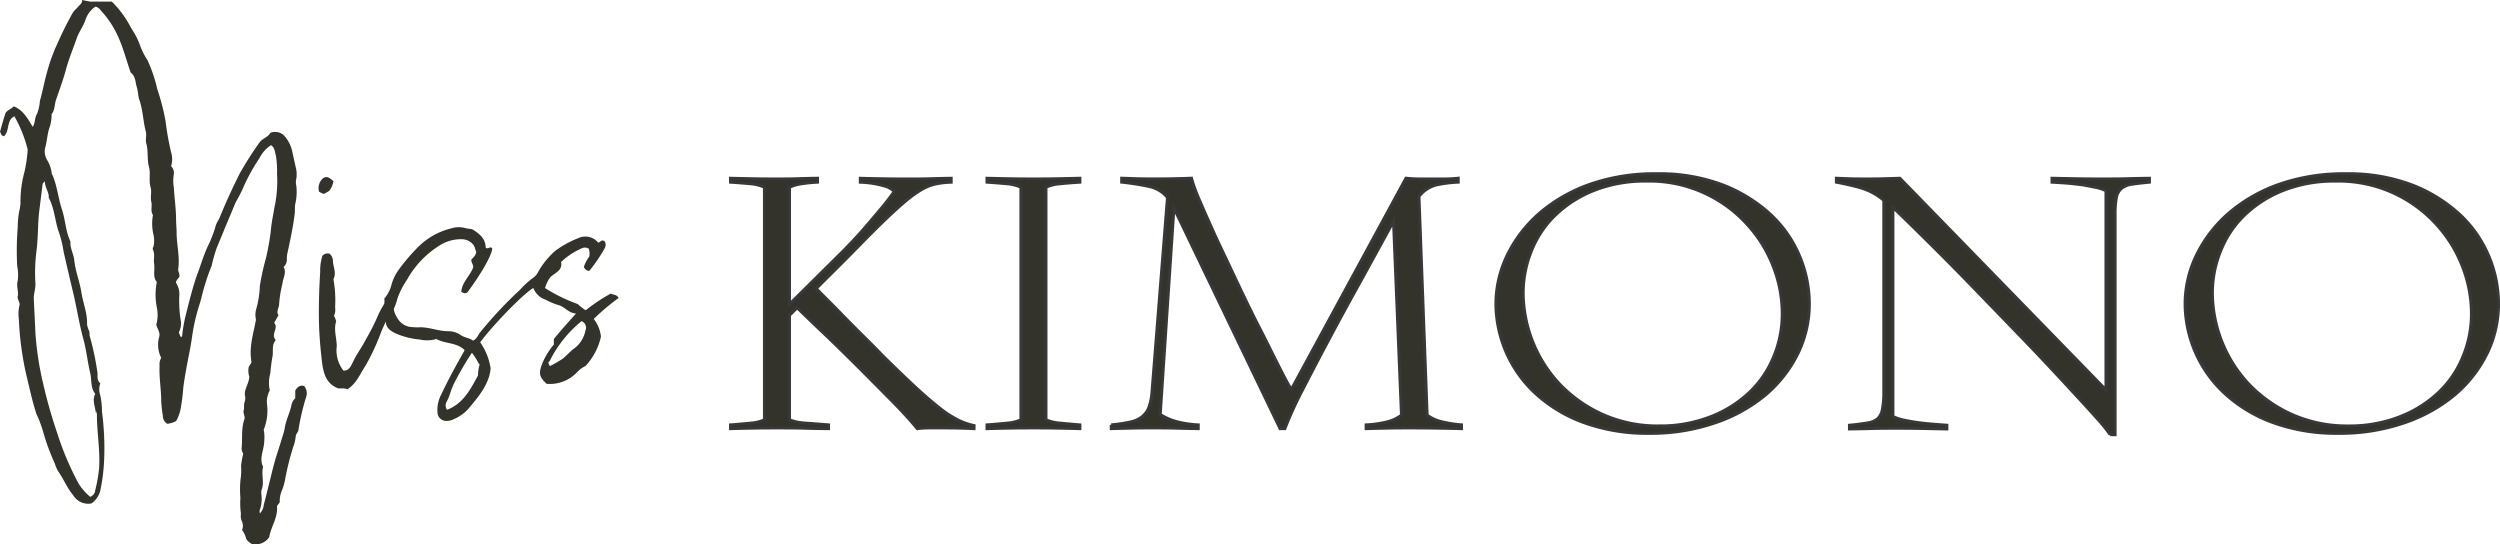
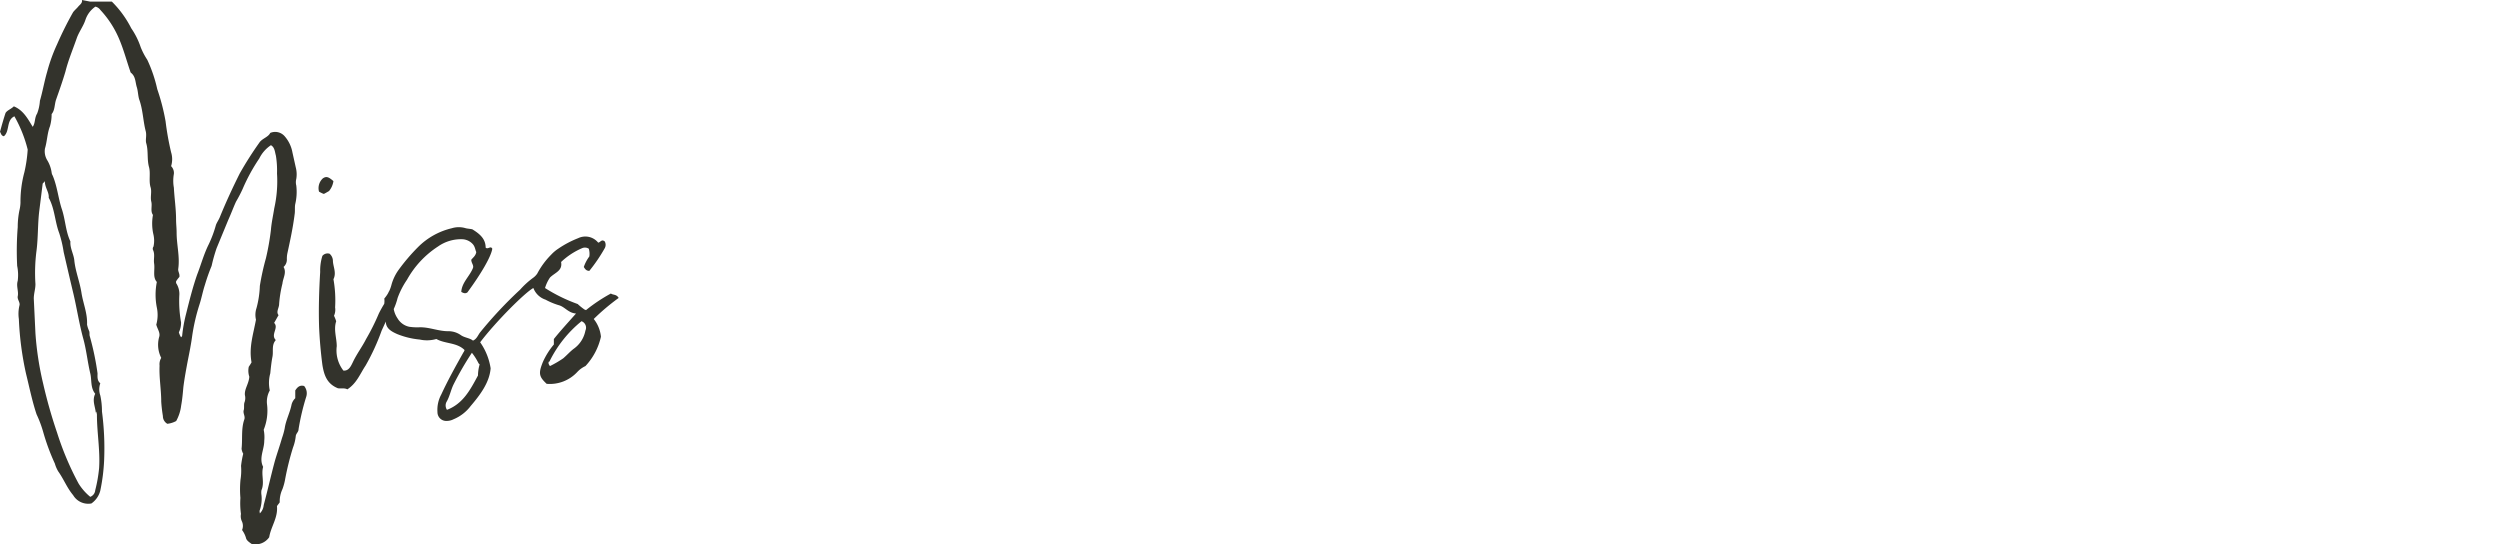
<svg xmlns="http://www.w3.org/2000/svg" width="343.047" height="74.698" viewBox="0 0 343.047 74.698">
  <g id="MISS_KIMONO_Logo" data-name="MISS KIMONO_Logo" transform="translate(-781.012 -64.076)">
-     <path id="Logo" d="M207.267,52.018q-1.122-.048-2.019-.072-.757-.024-2.328-.024H201.1a12.181,12.181,0,0,0-1.627.1q-1.486-1.792-3.421-3.752-2.244-2.27-4.627-4.66-2.833-2.82-4.712-4.613-.925-.86-2.244-2.139t-1.486-1.422l-1.038,1.028V50.8a7.343,7.343,0,0,0,2.272.454q.393.024,1.444.108l1.641.131v.526q-.617,0-1.865-.024t-1.865-.048q-1.234-.024-3.337-.024-2.019,0-3.029.024-1.514.024-3.365.072v-.526q.785-.048,2.748-.239a5.774,5.774,0,0,0,1.907-.454V18.893a5.842,5.842,0,0,0-1.907-.478q-1.094-.1-2.748-.215v-.55q1.851.048,3.365.072,1.01.024,3.029.024,1.851,0,2.608-.024,1.206-.048,2.945-.072v.55a20.534,20.534,0,0,0-2.468.263,5.965,5.965,0,0,0-1.374.43V34.93l6.843-6.787q.7-.669,1.935-1.984.9-.956,2.047-2.294,1.01-1.195,1.935-2.294.813-.98,1.6-2.1a2.853,2.853,0,0,0-1.234-.717,13.344,13.344,0,0,0-3.421-.55v-.55q1.851.048,3.45.072,1.066.024,3.113.024,1.907,0,2.776-.024,1.346-.048,3.141-.072v.55a12.128,12.128,0,0,0-2.131.239,6.661,6.661,0,0,0-1.879.741,15.943,15.943,0,0,0-2.1,1.482q-1.178.98-2.833,2.557t-3.954,3.943q-1.4,1.434-5.609,5.616.224.263,1.038,1.075,1.963,1.96,2.244,2.27,1.094,1.123,2.861,2.892,1.851,1.816,2.945,2.964,2.664,2.629,4.6,4.421,1.823,1.673,3.281,2.82a14.908,14.908,0,0,0,2.524,1.625,9.127,9.127,0,0,0,2.159.741Zm14.527,0q-1.851-.048-3.365-.072-1.01-.024-3-.024-2.019,0-3.029.024-1.514.024-3.365.072v-.526q.785-.048,2.748-.239a5.774,5.774,0,0,0,1.907-.454V18.893a5.842,5.842,0,0,0-1.907-.478q-1.094-.1-2.748-.215v-.55q1.851.048,3.365.072,1.01.024,3.029.024,1.991,0,3-.024,1.514-.024,3.365-.072v.55q-1.542.1-2.72.215a5.892,5.892,0,0,0-1.935.478V50.8a6.451,6.451,0,0,0,1.935.454q2.047.191,2.72.239Zm52.36,0q-2.047-.048-3.814-.072-1.318-.024-3.478-.024-1.907,0-2.72.024-1.206.024-3.085.072v-.526a15.078,15.078,0,0,0,2.861-.406,5.359,5.359,0,0,0,1.991-.932l-1.094-26.576q-1.6,2.94-4.347,7.935-2.889,5.21-4.347,7.982-1.823,3.394-3.73,7.122a50.125,50.125,0,0,0-2.468,5.4h-.673L234.695,21.761l-1.879,28.3a8.011,8.011,0,0,0,2.3,1,14.364,14.364,0,0,0,2.917.43v.526q-1.795-.024-3.309-.072-.982-.024-2.945-.024-1.879,0-2.664.024-1.178.024-3.029.072v-.526a20.488,20.488,0,0,0,2.552-.382,3.811,3.811,0,0,0,1.655-.717,2.974,2.974,0,0,0,.954-1.291,7.89,7.89,0,0,0,.421-2.031L233.8,20.3a4.409,4.409,0,0,0-2.5-1.506,36.8,36.8,0,0,0-3.786-.6v-.55q.757.024,2.131.072.869.024,2.468.024t2.524-.024q1.318-.024,2.468-.072a21.868,21.868,0,0,0,1.15,3.131q.813,1.912,2.244,5.067.224.478,2.861,6.047,1.711,3.633,2.973,6.094.561,1.075,1.444,2.856t1.192,2.378q1.122,2.247,1.823,3.418l15.733-28.99q1.01.1,1.767.1h3.646a17.221,17.221,0,0,0,1.767-.1v.55a17.926,17.926,0,0,0-3.113.406,4.545,4.545,0,0,0-2.272,1.553l1.122,29.994a5.046,5.046,0,0,0,1.879.884,16.315,16.315,0,0,0,2.833.454Zm47.732-17.184a15.424,15.424,0,0,1-1.57,6.883,17.662,17.662,0,0,1-4.459,5.688,21.586,21.586,0,0,1-6.927,3.824,27.165,27.165,0,0,1-9.03,1.434,25.44,25.44,0,0,1-9.115-1.53,19.748,19.748,0,0,1-6.562-4.015,16.89,16.89,0,0,1-5.357-12.141,15.344,15.344,0,0,1,1.6-6.859,18.187,18.187,0,0,1,4.459-5.736,21.6,21.6,0,0,1,6.9-3.92,26.944,26.944,0,0,1,9.059-1.434,24.7,24.7,0,0,1,9.171,1.553,20.709,20.709,0,0,1,6.563,4.087,16.506,16.506,0,0,1,3.954,5.712A16.949,16.949,0,0,1,321.886,34.835Zm-20.557,16.8a18.891,18.891,0,0,0,6.955-1.243,16.236,16.236,0,0,0,5.329-3.322,13.924,13.924,0,0,0,3.365-4.923,15.226,15.226,0,0,0,1.178-5.927,17.873,17.873,0,0,0-1.206-6.381,18.114,18.114,0,0,0-3.59-5.832,18.1,18.1,0,0,0-13.91-5.951,18.936,18.936,0,0,0-6.955,1.219,16.236,16.236,0,0,0-5.329,3.322,13.924,13.924,0,0,0-3.365,4.923,15.4,15.4,0,0,0-1.178,5.951,18.5,18.5,0,0,0,4.8,12.213,18.839,18.839,0,0,0,5.889,4.278A18.524,18.524,0,0,0,301.329,51.636Zm61.839,1.219a23.944,23.944,0,0,0-1.991-2.438q-.925-1.052-4.291-4.684-3-3.25-5.749-6.094-1.683-1.745-6.422-6.644-3.141-3.25-6.2-6.286-3.59-3.561-5.16-5.043v28.68a6.837,6.837,0,0,0,1.514.5q1.066.215,1.935.335,1.094.143,2.047.215.252.024.925.072l.982.072v.526l-3.646-.072q-1.206-.024-3.309-.024-1.991,0-3.029.024-1.627.048-3.393.072V51.54q1.15-.1,2.468-.311a2.8,2.8,0,0,0,1.4-.574,2.283,2.283,0,0,0,.645-1.291,11.576,11.576,0,0,0,.2-2.294V20.686a8.8,8.8,0,0,0-3.029-1.673q-1.374-.406-3.478-.813v-.55q.7.024,1.879.072.7.024,2.216.024,1.543,0,2.356-.024t2.272-.072l28.269,29.038V19.371a6.211,6.211,0,0,0-1.486-.478q-1.571-.311-1.963-.358-1.122-.143-2.047-.215-1.486-.1-1.907-.119v-.55l3.646.072q1.206.024,3.309.024,1.991,0,3.029-.024,1.627-.048,3.393-.072v.55q-1.514.143-2.468.287a2.823,2.823,0,0,0-1.4.6,2.16,2.16,0,0,0-.673,1.267,12.219,12.219,0,0,0-.168,2.294V52.855Zm53.285-18.02a15.423,15.423,0,0,1-1.57,6.883,17.662,17.662,0,0,1-4.459,5.688A21.586,21.586,0,0,1,403.5,51.23a27.166,27.166,0,0,1-9.03,1.434,25.44,25.44,0,0,1-9.115-1.53,19.748,19.748,0,0,1-6.562-4.015,16.89,16.89,0,0,1-5.357-12.141,15.344,15.344,0,0,1,1.6-6.859,18.187,18.187,0,0,1,4.459-5.736,21.6,21.6,0,0,1,6.9-3.92,26.943,26.943,0,0,1,9.059-1.434,24.7,24.7,0,0,1,9.171,1.553,20.709,20.709,0,0,1,6.562,4.087,16.506,16.506,0,0,1,3.954,5.712A16.949,16.949,0,0,1,416.454,34.835ZM395.9,51.636a18.891,18.891,0,0,0,6.955-1.243,16.236,16.236,0,0,0,5.329-3.322,13.924,13.924,0,0,0,3.365-4.923,15.226,15.226,0,0,0,1.178-5.927,17.874,17.874,0,0,0-1.206-6.381,18.115,18.115,0,0,0-3.59-5.832,18.1,18.1,0,0,0-13.91-5.951,18.936,18.936,0,0,0-6.955,1.219,16.236,16.236,0,0,0-5.329,3.322,13.924,13.924,0,0,0-3.365,4.923,15.4,15.4,0,0,0-1.178,5.951,18.5,18.5,0,0,0,4.8,12.213,18.839,18.839,0,0,0,5.889,4.278A18.524,18.524,0,0,0,395.9,51.636Z" transform="translate(707.406 70.88)" fill="#33332c" stroke="#383838" stroke-width="0.4" />
    <path id="Tracé_66" data-name="Tracé 66" d="M10.26,6.076c.076.38-.228.608-.456.836-.228.3-.532.532-.76.836a47.672,47.672,0,0,0-2.2,4.408,22.675,22.675,0,0,0-1.368,3.8c-.38,1.292-.608,2.66-.988,3.952a5.919,5.919,0,0,1-.38,1.748c-.38.608-.228,1.292-.608,1.824C2.812,22.34,2.2,21.2.912,20.668c-.38.38-.912.532-1.14.912-.3.912-.532,1.748-.76,2.584.152.228.152.532.532.608.836-.684.3-2.2,1.444-2.736A17.884,17.884,0,0,1,2.812,26.6a19.189,19.189,0,0,1-.456,3.116,15.383,15.383,0,0,0-.532,4.18,5.132,5.132,0,0,1-.152,1.064,11.6,11.6,0,0,0-.228,2.28,41.233,41.233,0,0,0-.076,5.32,6.282,6.282,0,0,1,.076,2.052c-.228.76.152,1.444,0,2.128-.076.456.38.836.228,1.292A4.919,4.919,0,0,0,1.6,49.852a42.54,42.54,0,0,0,.988,7.524C3.04,59.2,3.42,61.1,4.028,62.924a15.823,15.823,0,0,1,.912,2.432,29.621,29.621,0,0,0,1.6,4.332,4.492,4.492,0,0,0,.456,1.064c.76,1.064,1.216,2.28,2.052,3.268a2.4,2.4,0,0,0,2.508,1.14,3.088,3.088,0,0,0,1.216-1.748,26.063,26.063,0,0,0,.532-4.256,38.542,38.542,0,0,0-.3-6.612,10.317,10.317,0,0,0-.228-2.2,2.521,2.521,0,0,1,0-1.672c-.456-.38-.38-.912-.38-1.368a37.829,37.829,0,0,0-1.064-5.092c-.076-.228,0-.456-.076-.684a4.285,4.285,0,0,1-.3-.912c.076-1.52-.532-2.888-.76-4.332-.228-1.52-.836-2.964-.988-4.484-.076-.836-.608-1.672-.532-2.584-.684-1.444-.684-3.04-1.216-4.56-.456-1.444-.608-3.04-1.216-4.484a1.08,1.08,0,0,1-.152-.456,4.437,4.437,0,0,0-.608-1.672,2.343,2.343,0,0,1-.3-1.6c.3-.988.3-2.052.684-3.04a5.927,5.927,0,0,0,.228-1.672c.456-.532.38-1.292.608-1.976.456-1.292.912-2.584,1.292-3.876.38-1.52.988-2.964,1.52-4.484.3-.912.912-1.672,1.216-2.584a3.546,3.546,0,0,1,1.368-1.824,1.107,1.107,0,0,1,.684.456,13.484,13.484,0,0,1,2.66,4.18c.532,1.292.912,2.66,1.368,4.028.076.152.076.38.228.456.608.532.532,1.292.76,1.976.152.532.152,1.064.3,1.6.532,1.444.532,2.964.912,4.408.152.608-.076,1.216.076,1.672.3,1.064.076,2.2.38,3.268.228.912-.076,1.9.228,2.812.152.608-.076,1.292.076,1.9s-.152,1.292.228,1.824a6.645,6.645,0,0,0,.076,2.736,3.767,3.767,0,0,1,0,1.6.5.5,0,0,0-.076.456c.3.608.076,1.216.152,1.824.152.912-.228,1.9.38,2.584a9.017,9.017,0,0,0,0,3.5,4.915,4.915,0,0,1-.076,2.356c.152.608.608,1.14.38,1.748a4,4,0,0,0,.3,2.812,1.7,1.7,0,0,0-.228,1.064c-.076,1.672.228,3.268.228,4.94a19.74,19.74,0,0,0,.228,1.976,1.213,1.213,0,0,0,.608,1.064,3.256,3.256,0,0,0,1.216-.38,5.8,5.8,0,0,0,.684-2.128c.152-.836.228-1.672.3-2.508.152-1.216.38-2.432.608-3.648.228-1.14.456-2.28.608-3.42a26.638,26.638,0,0,1,.988-4.256c.3-.912.456-1.824.76-2.736a25.829,25.829,0,0,1,.912-2.584,22.709,22.709,0,0,1,.684-2.432l1.6-3.876c.38-.836.684-1.672,1.064-2.508a19.24,19.24,0,0,0,.912-1.748,24.971,24.971,0,0,1,2.28-4.18,4.645,4.645,0,0,1,1.6-1.824c.532.3.532.912.684,1.444a12.675,12.675,0,0,1,.152,2.432,17,17,0,0,1-.38,4.788c-.152.988-.38,1.976-.456,2.964a34.525,34.525,0,0,1-.684,3.876,34.02,34.02,0,0,0-.836,3.8,13.347,13.347,0,0,1-.456,3.04,2.925,2.925,0,0,0-.076,1.6c-.38,2.052-.988,3.8-.608,5.852a7.011,7.011,0,0,1-.38.608,2.614,2.614,0,0,0,.076,1.368c-.076.988-.684,1.672-.608,2.508a1.71,1.71,0,0,1-.076,1.064c-.076.3,0,.76-.076.988-.152.456.228.836.076,1.292-.456,1.292-.228,2.66-.38,4.028a1.816,1.816,0,0,0,.228.684,12.888,12.888,0,0,0-.3,1.672,7.964,7.964,0,0,1-.076,1.9A13.822,13.822,0,0,0,32,74.4a10.879,10.879,0,0,0,.076,2.2,1.671,1.671,0,0,0,.152,1.064,1.482,1.482,0,0,1,0,1.14,3.489,3.489,0,0,1,.532,1.064c.076.38.456.608.76.836a2.275,2.275,0,0,0,2.432-.912c.228-1.444,1.216-2.66,1.064-4.256.076-.152.228-.3.38-.532a3.941,3.941,0,0,1,.38-1.824,8.016,8.016,0,0,0,.38-1.444,38.7,38.7,0,0,1,1.064-4.256,6.094,6.094,0,0,0,.38-1.6c.076-.38.38-.532.38-.912a31.952,31.952,0,0,1,1.064-4.484,1.559,1.559,0,0,0-.3-1.444c-.608-.152-.912.152-1.216.608V60.72a1.816,1.816,0,0,0-.532.988c-.228,1.064-.76,2.052-.912,3.116a9.189,9.189,0,0,1-.38,1.368c-.3,1.064-.684,2.128-.988,3.192-.532,1.976-.988,4.028-1.52,6a1.771,1.771,0,0,1-.532,1.14c0-.152-.076-.3,0-.456a4.759,4.759,0,0,0,.228-2.052,2.066,2.066,0,0,1,0-.684c.456-1.064-.076-2.128.228-3.192-.608-1.216.152-2.356.152-3.572a4.985,4.985,0,0,0-.076-1.52,6.984,6.984,0,0,0,.456-3.5,3.183,3.183,0,0,1,.38-1.9A4.915,4.915,0,0,1,36.1,57.3c.076-.76.152-1.52.3-2.28s-.152-1.6.456-2.28c-.76-.76.456-1.672-.228-2.356.228-.38.38-.684.608-1.064-.38-.456.076-.988.076-1.52a16.7,16.7,0,0,1,.456-2.812c.076-.76.608-1.52.152-2.28a1.338,1.338,0,0,0,.456-.988,3.7,3.7,0,0,1,.076-.912c.38-1.748.76-3.5.988-5.32.076-.456,0-.912.076-1.368a7.308,7.308,0,0,0,.152-2.584,1.852,1.852,0,0,1,0-.912,3.779,3.779,0,0,0-.076-1.6l-.456-2.052a4.606,4.606,0,0,0-1.064-2.2,1.716,1.716,0,0,0-1.976-.456c-.3.608-1.14.76-1.52,1.368a48.438,48.438,0,0,0-2.66,4.18c-.988,1.976-1.9,3.952-2.736,6-.152.38-.38.684-.532,1.064a15.917,15.917,0,0,1-.988,2.66c-.684,1.368-1.064,2.812-1.6,4.18-.608,1.748-1.064,3.572-1.52,5.4a20.232,20.232,0,0,0-.532,2.964c0,.076-.076.152-.152.228a2.7,2.7,0,0,1-.3-.684,2.981,2.981,0,0,0,.3-1.368,16.615,16.615,0,0,1-.228-3.876,2.74,2.74,0,0,0-.456-1.52v-.228a4.216,4.216,0,0,1,.456-.608c.076-.456-.228-.76-.152-1.14.228-1.672-.228-3.268-.228-4.94,0-.608-.076-1.216-.076-1.824,0-1.444-.228-2.888-.3-4.332a5.321,5.321,0,0,1,0-1.9,1.323,1.323,0,0,0-.38-1.064,3.227,3.227,0,0,0,0-1.9,38.253,38.253,0,0,1-.76-4.256,28.865,28.865,0,0,0-1.14-4.408,19.374,19.374,0,0,0-1.368-4.028,9.423,9.423,0,0,1-.912-1.748,10.282,10.282,0,0,0-1.292-2.584A14.067,14.067,0,0,0,14.364,6.3H11.4Zm1.976,56.468c0,.152.076.3.076.456,0,2.432.456,4.864.3,7.3a19.526,19.526,0,0,1-.532,3.04,1.065,1.065,0,0,1-.684.912,7.448,7.448,0,0,1-1.6-1.824A40.21,40.21,0,0,1,6.84,65.432a67.158,67.158,0,0,1-1.9-6.688,42.231,42.231,0,0,1-1.064-6.916L3.648,47.04c0-.684.228-1.292.228-1.976a23.661,23.661,0,0,1,.152-4.636c.228-1.824.152-3.648.38-5.472l.456-3.648c0-.076.152-.152.3-.38,0,.912.608,1.52.532,2.28.836,1.52.836,3.268,1.444,4.864a15.9,15.9,0,0,1,.608,2.584c.456,1.976.912,3.952,1.368,5.852.456,1.976.76,3.952,1.292,5.928.456,1.6.608,3.268.988,4.864.228.912,0,1.976.684,2.812-.456.912,0,1.748.076,2.584Zm40.28-16.492a4.857,4.857,0,0,1-.608,1.444,17.076,17.076,0,0,0-.912,1.6,30,30,0,0,1-1.748,3.5c-.532,1.064-1.292,2.052-1.824,3.192-.228.456-.532,1.216-1.292,1.14a4.524,4.524,0,0,1-.912-3.344c0-1.14-.456-2.28-.076-3.42a5.24,5.24,0,0,0-.3-.76,1.993,1.993,0,0,0,.152-1.14,16.615,16.615,0,0,0-.228-3.876c.456-.912-.076-1.748-.076-2.584a1.325,1.325,0,0,0-.456-.912.923.923,0,0,0-.988.3,6.726,6.726,0,0,0-.3,2.2c-.152,2.508-.228,5.016-.152,7.524q.114,2.622.456,5.244c.228,1.368.608,2.584,2.128,3.192.38.076.912-.076,1.292.152,1.292-.836,1.748-2.128,2.508-3.268a30.13,30.13,0,0,0,2.2-4.788c.456-.988.912-1.976,1.292-2.964l.912-2.052c-.38-.608-.836-.608-1.368-.228ZM43.472,32.676c.3-.152.532-.3.684-.38a2.731,2.731,0,0,0,.608-1.368c-.684-.608-.988-.684-1.444-.38a1.805,1.805,0,0,0-.532,1.824,4.513,4.513,0,0,0,.608.3Zm31.54,20.672a10.061,10.061,0,0,0-1.52,2.432c-.608,1.52-.532,1.976.532,2.964a5.129,5.129,0,0,0,4.18-1.6,3.639,3.639,0,0,1,1.14-.836,8.649,8.649,0,0,0,2.128-4.028,4.614,4.614,0,0,0-.988-2.432,29.955,29.955,0,0,1,3.42-2.888c-.3-.532-.76-.38-1.064-.608a22.3,22.3,0,0,0-3.42,2.28c-.152-.076-.228-.076-.3-.152a8.076,8.076,0,0,1-.836-.684A22.353,22.353,0,0,1,73.8,45.6a5.115,5.115,0,0,1,.684-1.444c.684-.684,1.748-.912,1.52-2.128a9.746,9.746,0,0,1,2.888-1.9.978.978,0,0,1,.912.076,2.44,2.44,0,0,1,.076,1.064,5.256,5.256,0,0,0-.76,1.444c.152.228.3.532.76.532A22.5,22.5,0,0,0,82,40.124a.966.966,0,0,0,0-.912c-.456-.38-.608.152-.912.152a2.264,2.264,0,0,0-2.736-.608A13.5,13.5,0,0,0,75.62,40.2a5.233,5.233,0,0,0-.988.836,10.816,10.816,0,0,0-1.9,2.584,2.313,2.313,0,0,1-.608.608,11.451,11.451,0,0,0-1.748,1.6A56.709,56.709,0,0,0,64.9,51.676c-.3.38-.456.912-.988,1.14-.456-.38-1.14-.38-1.672-.76a2.957,2.957,0,0,0-1.748-.532c-1.368,0-2.66-.608-4.028-.532a7.816,7.816,0,0,1-1.292-.076,2.444,2.444,0,0,1-1.6-1.14,3.311,3.311,0,0,1-.532-1.292,8.941,8.941,0,0,0,.532-1.52,11.215,11.215,0,0,1,1.292-2.508,12.878,12.878,0,0,1,4.256-4.56,5.473,5.473,0,0,1,3.42-.988,2.064,2.064,0,0,1,1.292.608c.38.38.38.836.532,1.14-.076.532-.456.76-.684,1.064,0,.456.38.76.228,1.14-.456,1.14-1.52,1.976-1.6,3.268.38.228.608.228.836.076,1.9-2.584,3.268-4.94,3.42-6-.228-.456-.608.152-.912-.152,0-1.216-.836-1.9-1.824-2.508-.3-.076-.608-.076-.912-.152a3.238,3.238,0,0,0-1.9,0,9.677,9.677,0,0,0-4.636,2.584,26.149,26.149,0,0,0-2.66,3.116,6.421,6.421,0,0,0-.988,2.052,4.562,4.562,0,0,1-.988,1.9c.152.988-.532,1.976.228,2.888-.152,1.14.684,1.6,1.52,1.976a11,11,0,0,0,3.116.76,4.639,4.639,0,0,0,2.28-.076c1.216.684,2.812.456,3.876,1.52-.076.152-.076.228-.152.3-1.064,1.9-2.128,3.8-3.04,5.776a4.411,4.411,0,0,0-.532,2.432,1.2,1.2,0,0,0,1.216,1.216,2.1,2.1,0,0,0,.988-.228,5.649,5.649,0,0,0,2.356-1.824c1.368-1.6,2.584-3.268,2.736-5.168A8.427,8.427,0,0,0,64.9,53.044c2.128-2.812,6.156-6.84,7.3-7.448a2.676,2.676,0,0,0,1.672,1.6,9.3,9.3,0,0,0,1.824.76c.836.228,1.292,1.064,2.356,1.14-1.14,1.292-2.128,2.356-3.04,3.5ZM64.828,56.084A5.677,5.677,0,0,0,64.6,57.6c-1.064,1.976-2.052,3.876-4.256,4.712a1.081,1.081,0,0,1-.076-1.064c.456-.76.608-1.672.988-2.432a42.353,42.353,0,0,1,2.508-4.332,7.58,7.58,0,0,1,.912,1.444ZM74.4,55.7a16.4,16.4,0,0,1,4.408-5.548.949.949,0,0,1,.532,1.292,3.958,3.958,0,0,1-1.52,2.432c-.532.38-.988.912-1.52,1.368a14.319,14.319,0,0,1-1.824,1.064c-.228-.3-.228-.456-.152-.608Z" transform="translate(782 58)" fill="#33332c" />
  </g>
</svg>